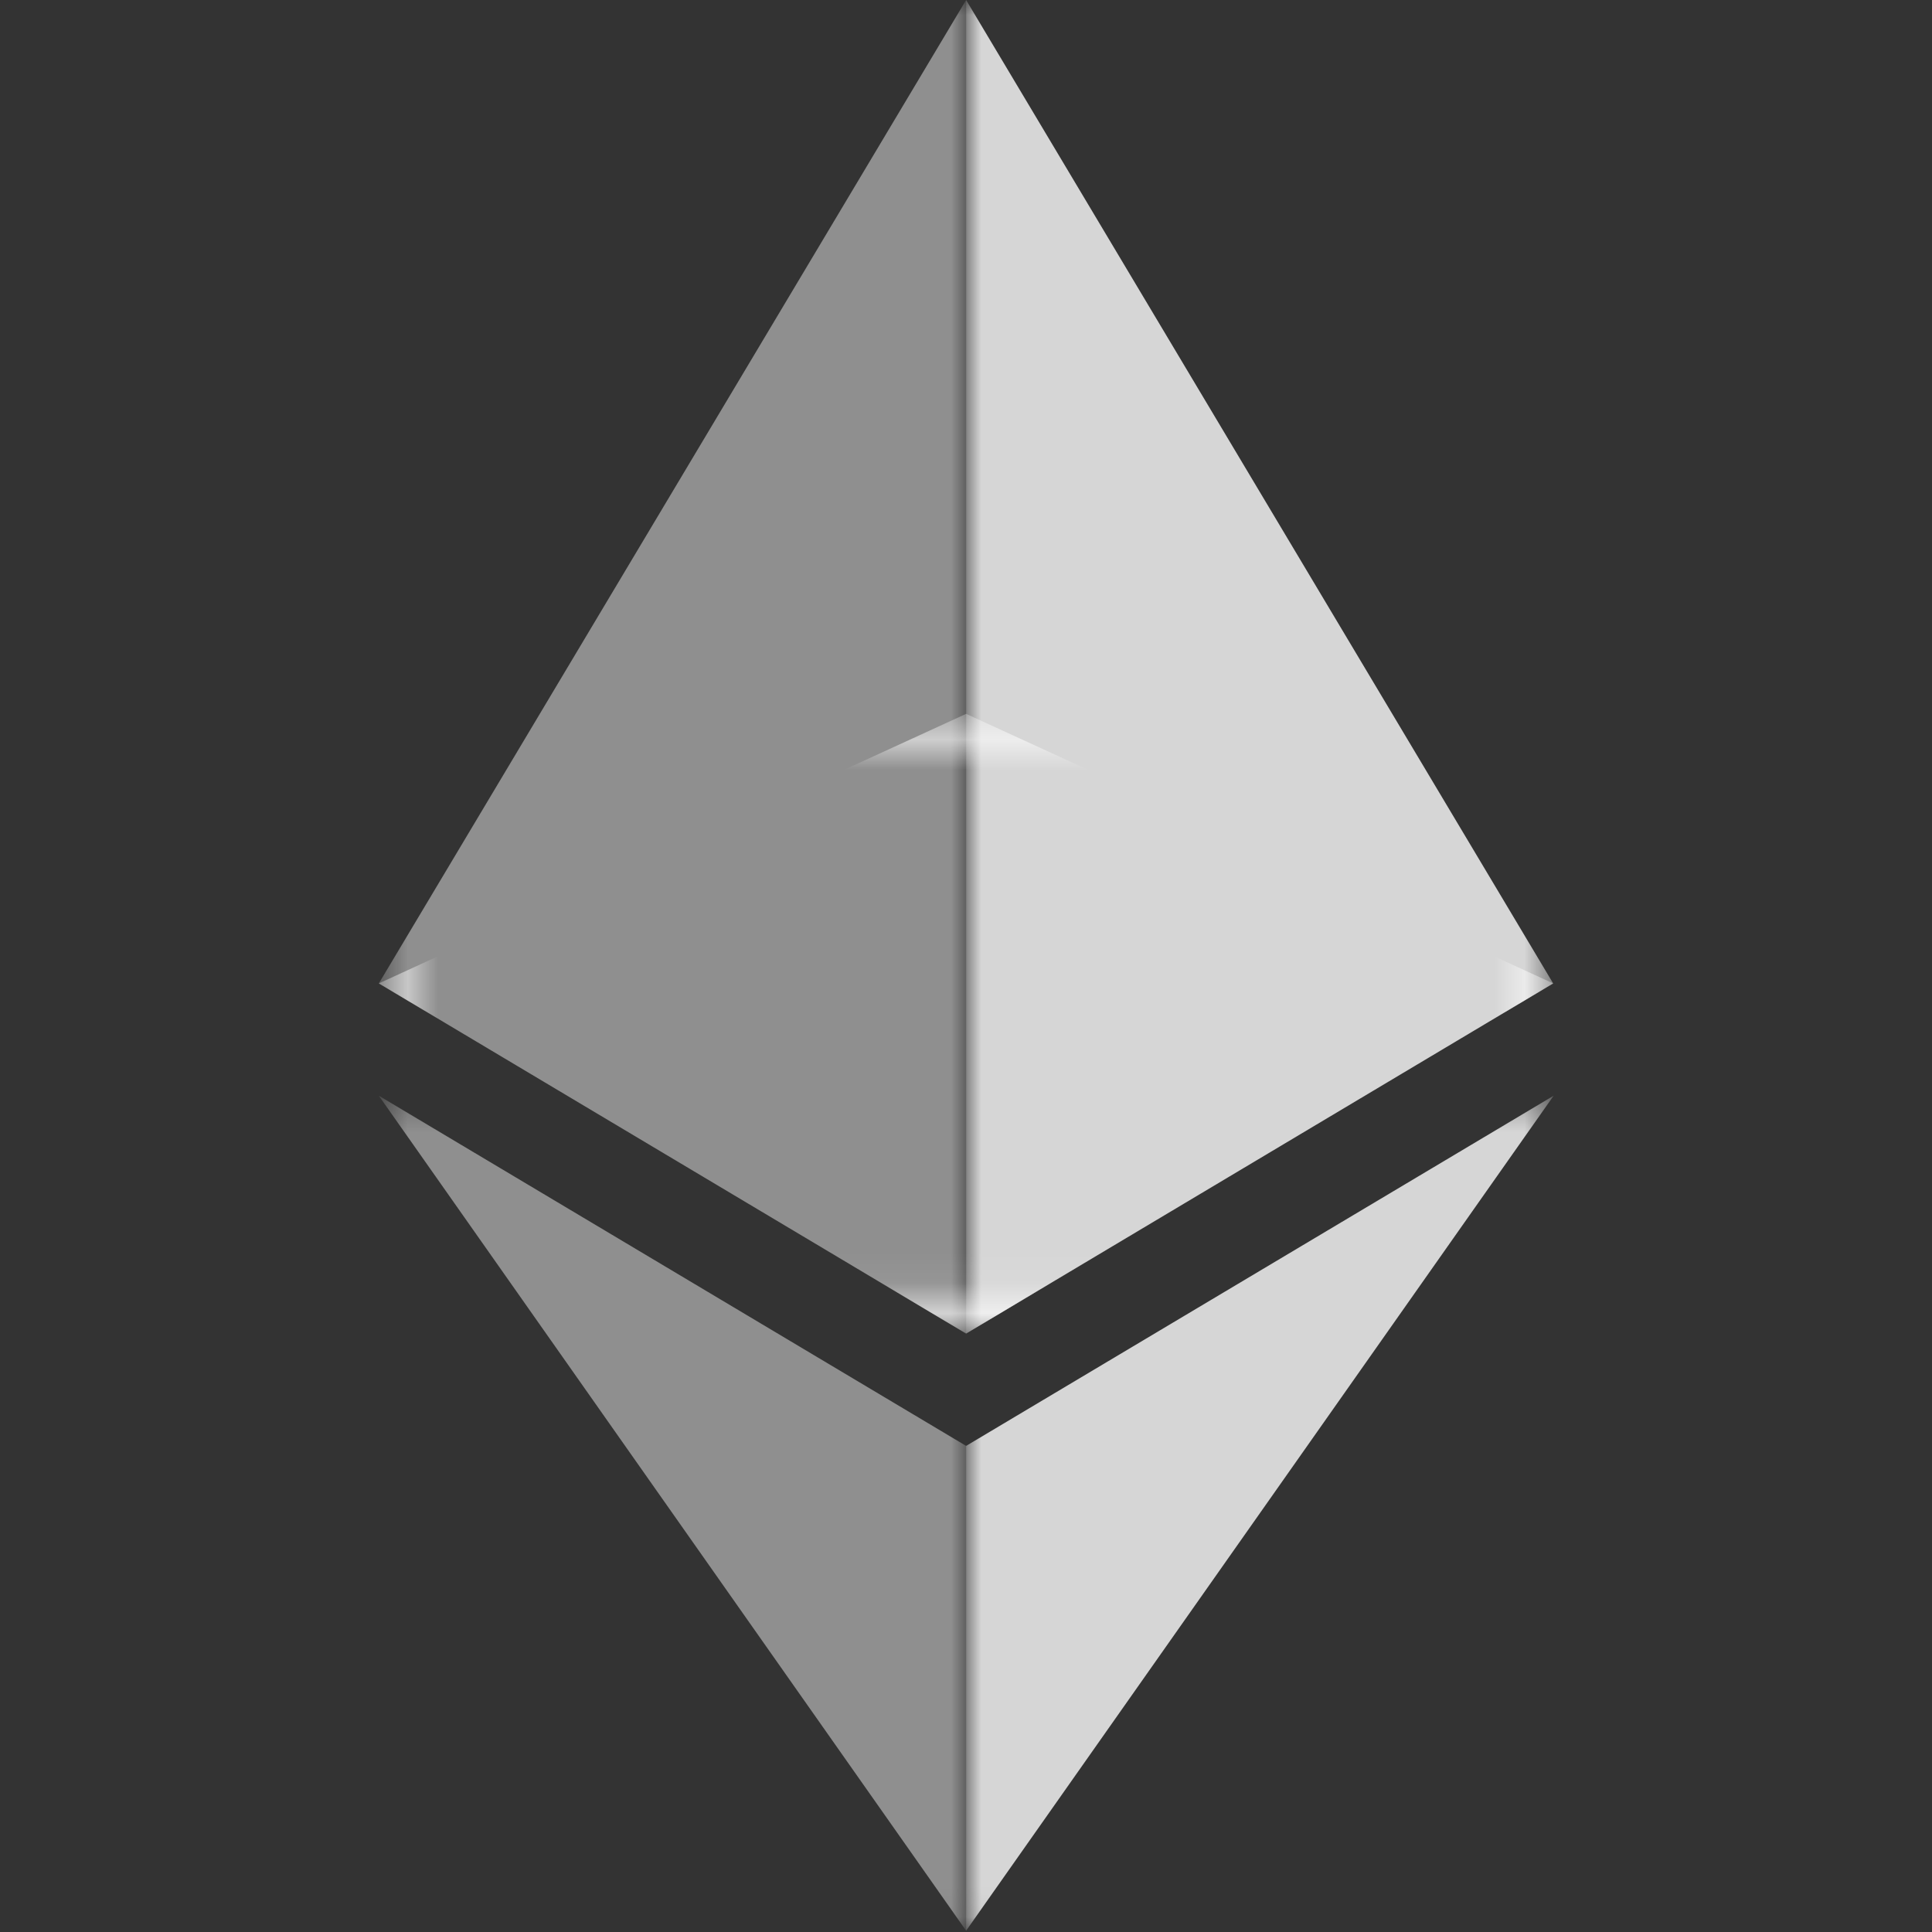
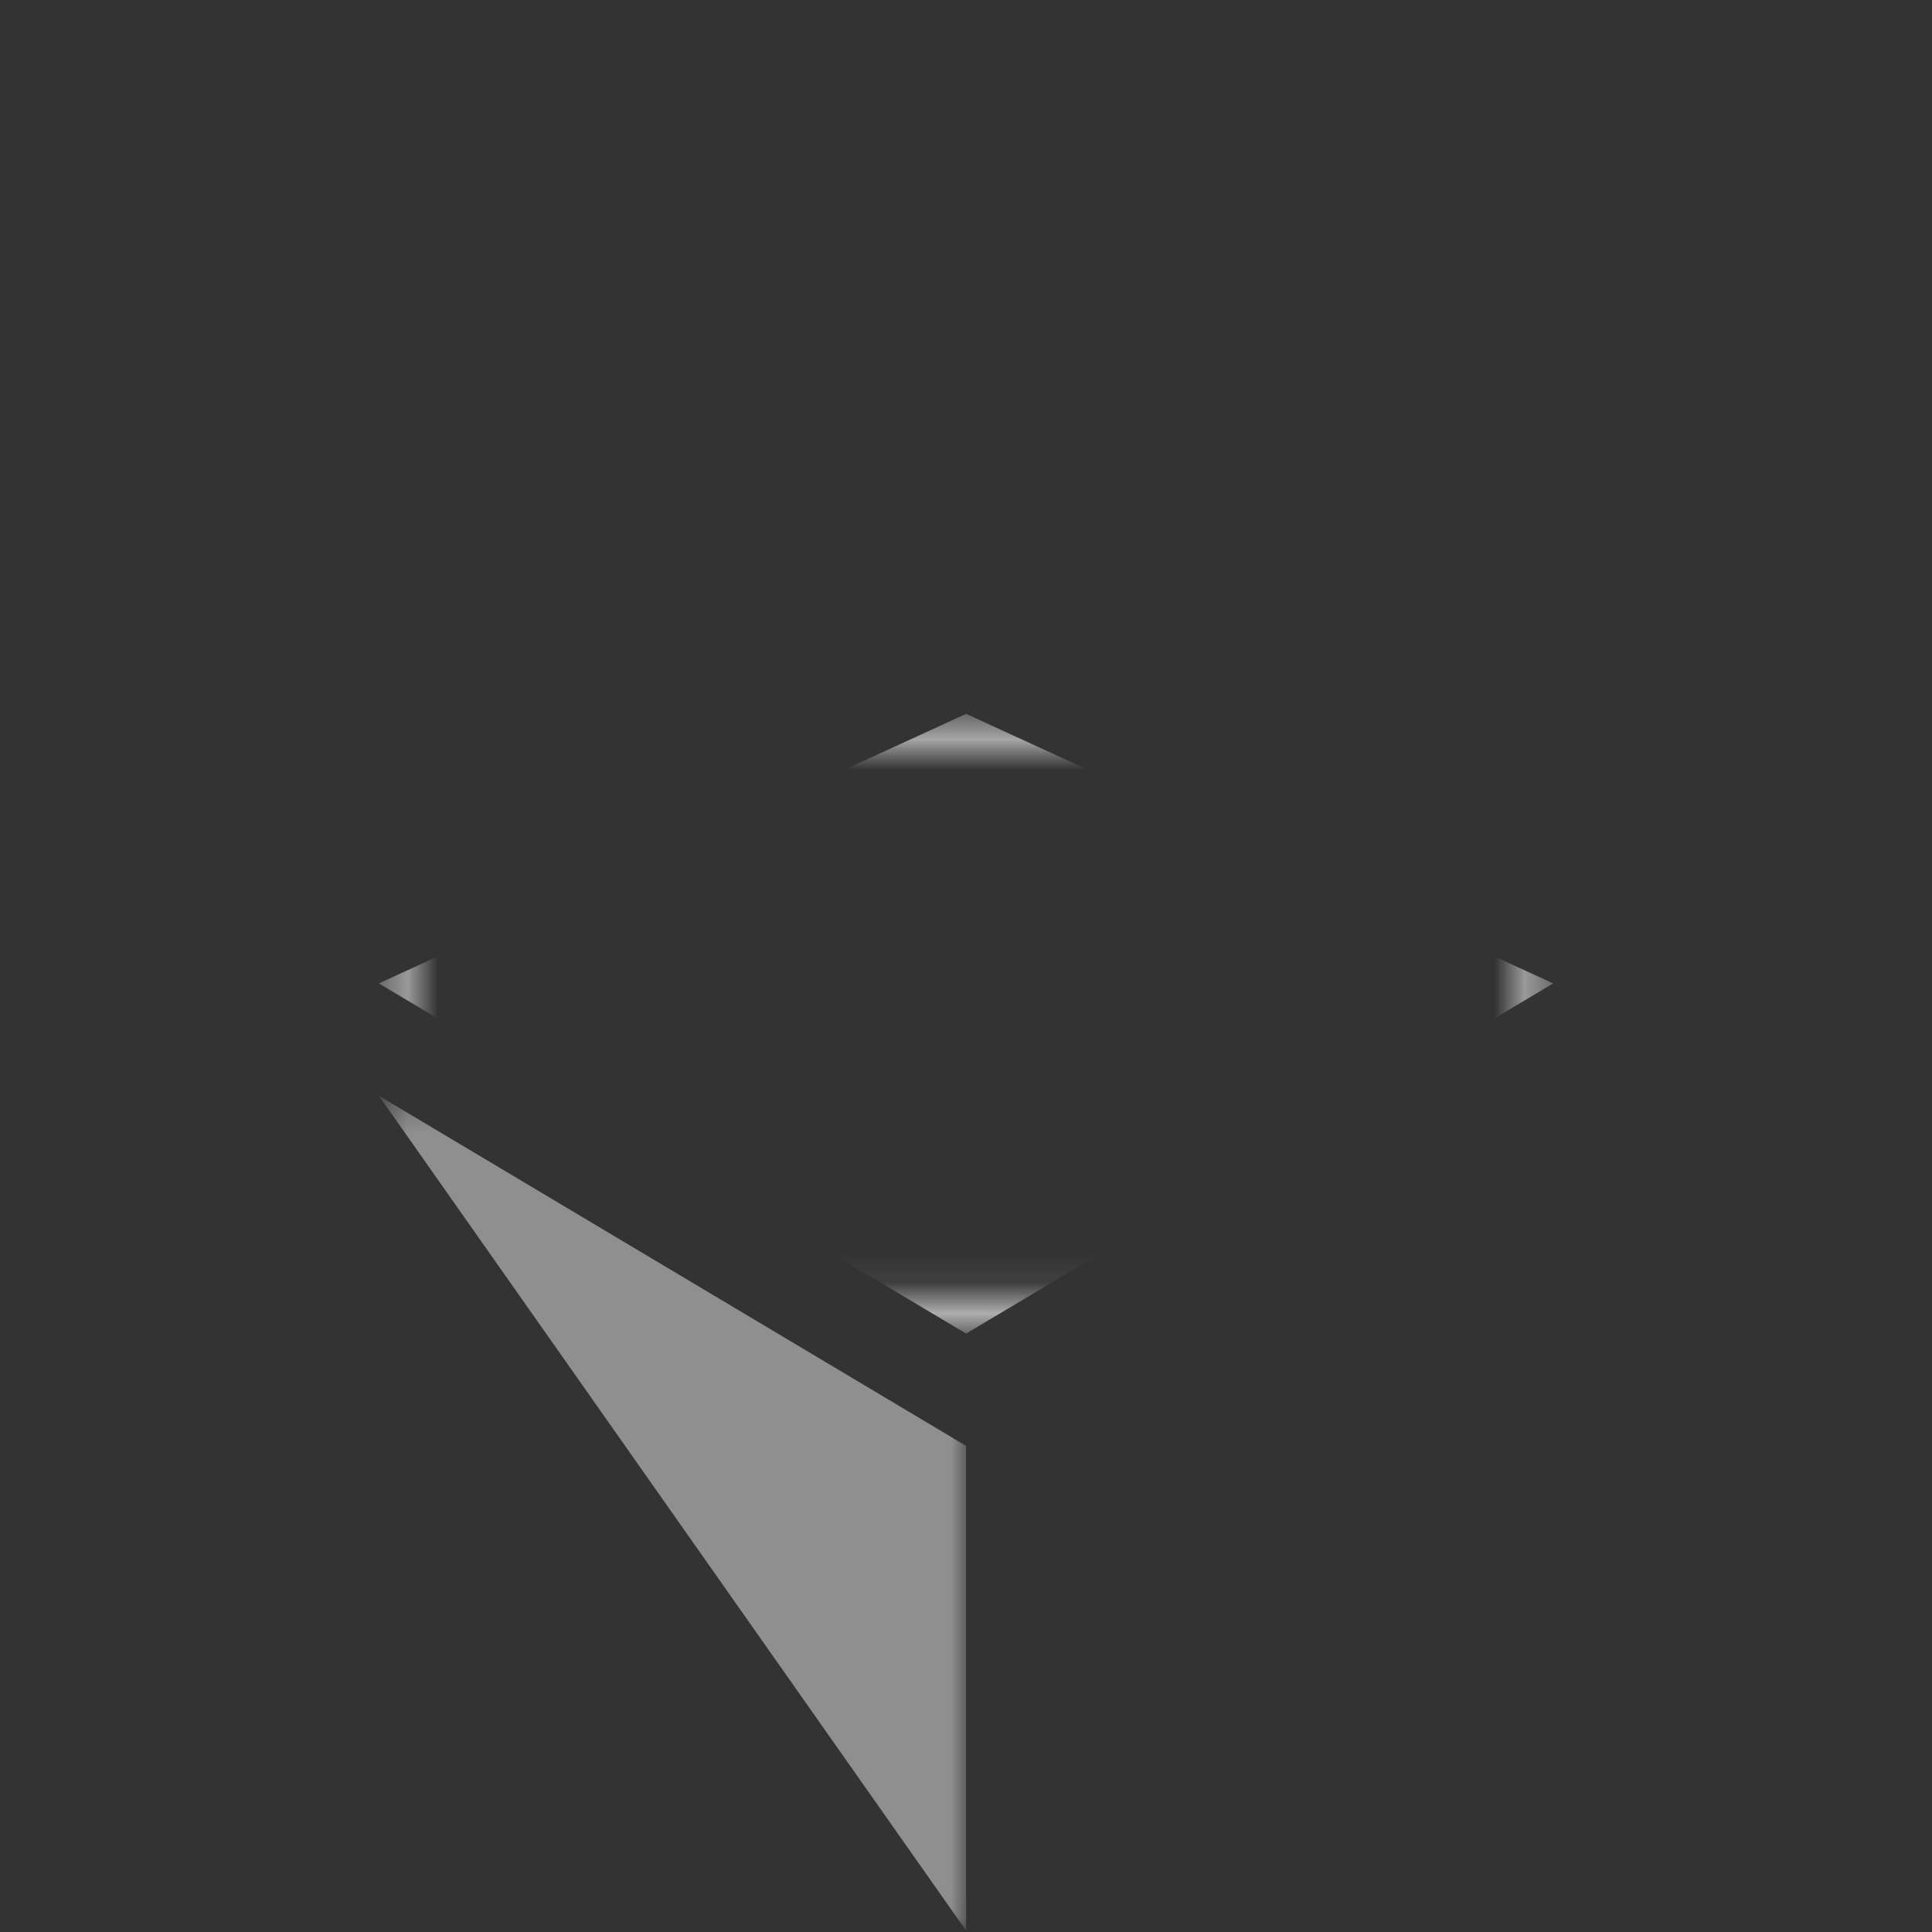
<svg xmlns="http://www.w3.org/2000/svg" width="64" height="64" viewBox="0 0 64 64" fill="none">
  <rect x="0" y="0" width="64" height="64" fill="#333333" stroke="none" />
  <g id="ethereum">
    <g id="Group" opacity="0.6">
      <g id="Clip path group">
        <mask id="mask0_8797_429" style="mask-type:luminance" maskUnits="userSpaceOnUse" x="12" y="23" width="40" height="22">
          <g id="SVGID_2_">
            <path id="Vector" d="M13.19 24.288H50.81V43.536H13.19V24.288Z" stroke="white" stroke-width="1.282" />
          </g>
        </mask>
        <g mask="url(#mask0_8797_429)">
          <path id="Vector_2" d="M32.004 23.647L12.549 32.577L32.004 44.177L51.451 32.577L32.004 23.647Z" fill="white" />
        </g>
      </g>
    </g>
    <g id="Group_2" opacity="0.45">
      <g id="Clip path group_2">
        <mask id="mask1_8797_429" style="mask-type:luminance" maskUnits="userSpaceOnUse" x="12" y="0" width="21" height="45">
          <g id="SVGID_4_">
            <path id="Vector_3" d="M12.549 0H32.004V44.176H12.549V0Z" fill="white" />
          </g>
        </mask>
        <g mask="url(#mask1_8797_429)">
-           <path id="Vector_4" d="M12.549 32.577L32.004 44.176V0L12.549 32.577Z" fill="white" />
-         </g>
+           </g>
      </g>
    </g>
    <g id="Group_3" opacity="0.8">
      <g id="Clip path group_3">
        <mask id="mask2_8797_429" style="mask-type:luminance" maskUnits="userSpaceOnUse" x="32" y="0" width="20" height="45">
          <g id="SVGID_6_">
            <path id="Vector_5" d="M32.004 0H51.458V44.176H32.004V0Z" fill="white" />
          </g>
        </mask>
        <g mask="url(#mask2_8797_429)">
-           <path id="Vector_6" d="M32.004 0V44.176L51.451 32.577L32.004 0Z" fill="white" />
+           <path id="Vector_6" d="M32.004 0L51.451 32.577L32.004 0Z" fill="white" />
        </g>
      </g>
    </g>
    <g id="Group_4" opacity="0.45">
      <g id="Clip path group_4">
        <mask id="mask3_8797_429" style="mask-type:luminance" maskUnits="userSpaceOnUse" x="12" y="36" width="21" height="28">
          <g id="SVGID_8_">
            <path id="Vector_7" d="M12.549 36.297H32.004V63.957H12.549V36.297Z" fill="white" />
          </g>
        </mask>
        <g mask="url(#mask3_8797_429)">
          <path id="Vector_8" d="M12.549 36.297L32.004 63.957V47.897L12.549 36.297Z" fill="white" />
        </g>
      </g>
    </g>
    <g id="Group_5" opacity="0.8">
      <g id="Clip path group_5">
        <mask id="mask4_8797_429" style="mask-type:luminance" maskUnits="userSpaceOnUse" x="32" y="36" width="20" height="28">
          <g id="SVGID_10_">
            <path id="Vector_9" d="M32.004 36.297H51.466V63.957H32.004V36.297Z" fill="white" />
          </g>
        </mask>
        <g mask="url(#mask4_8797_429)">
-           <path id="Vector_10" d="M32.004 47.897V63.957L51.466 36.297L32.004 47.897Z" fill="white" />
-         </g>
+           </g>
      </g>
    </g>
  </g>
</svg>